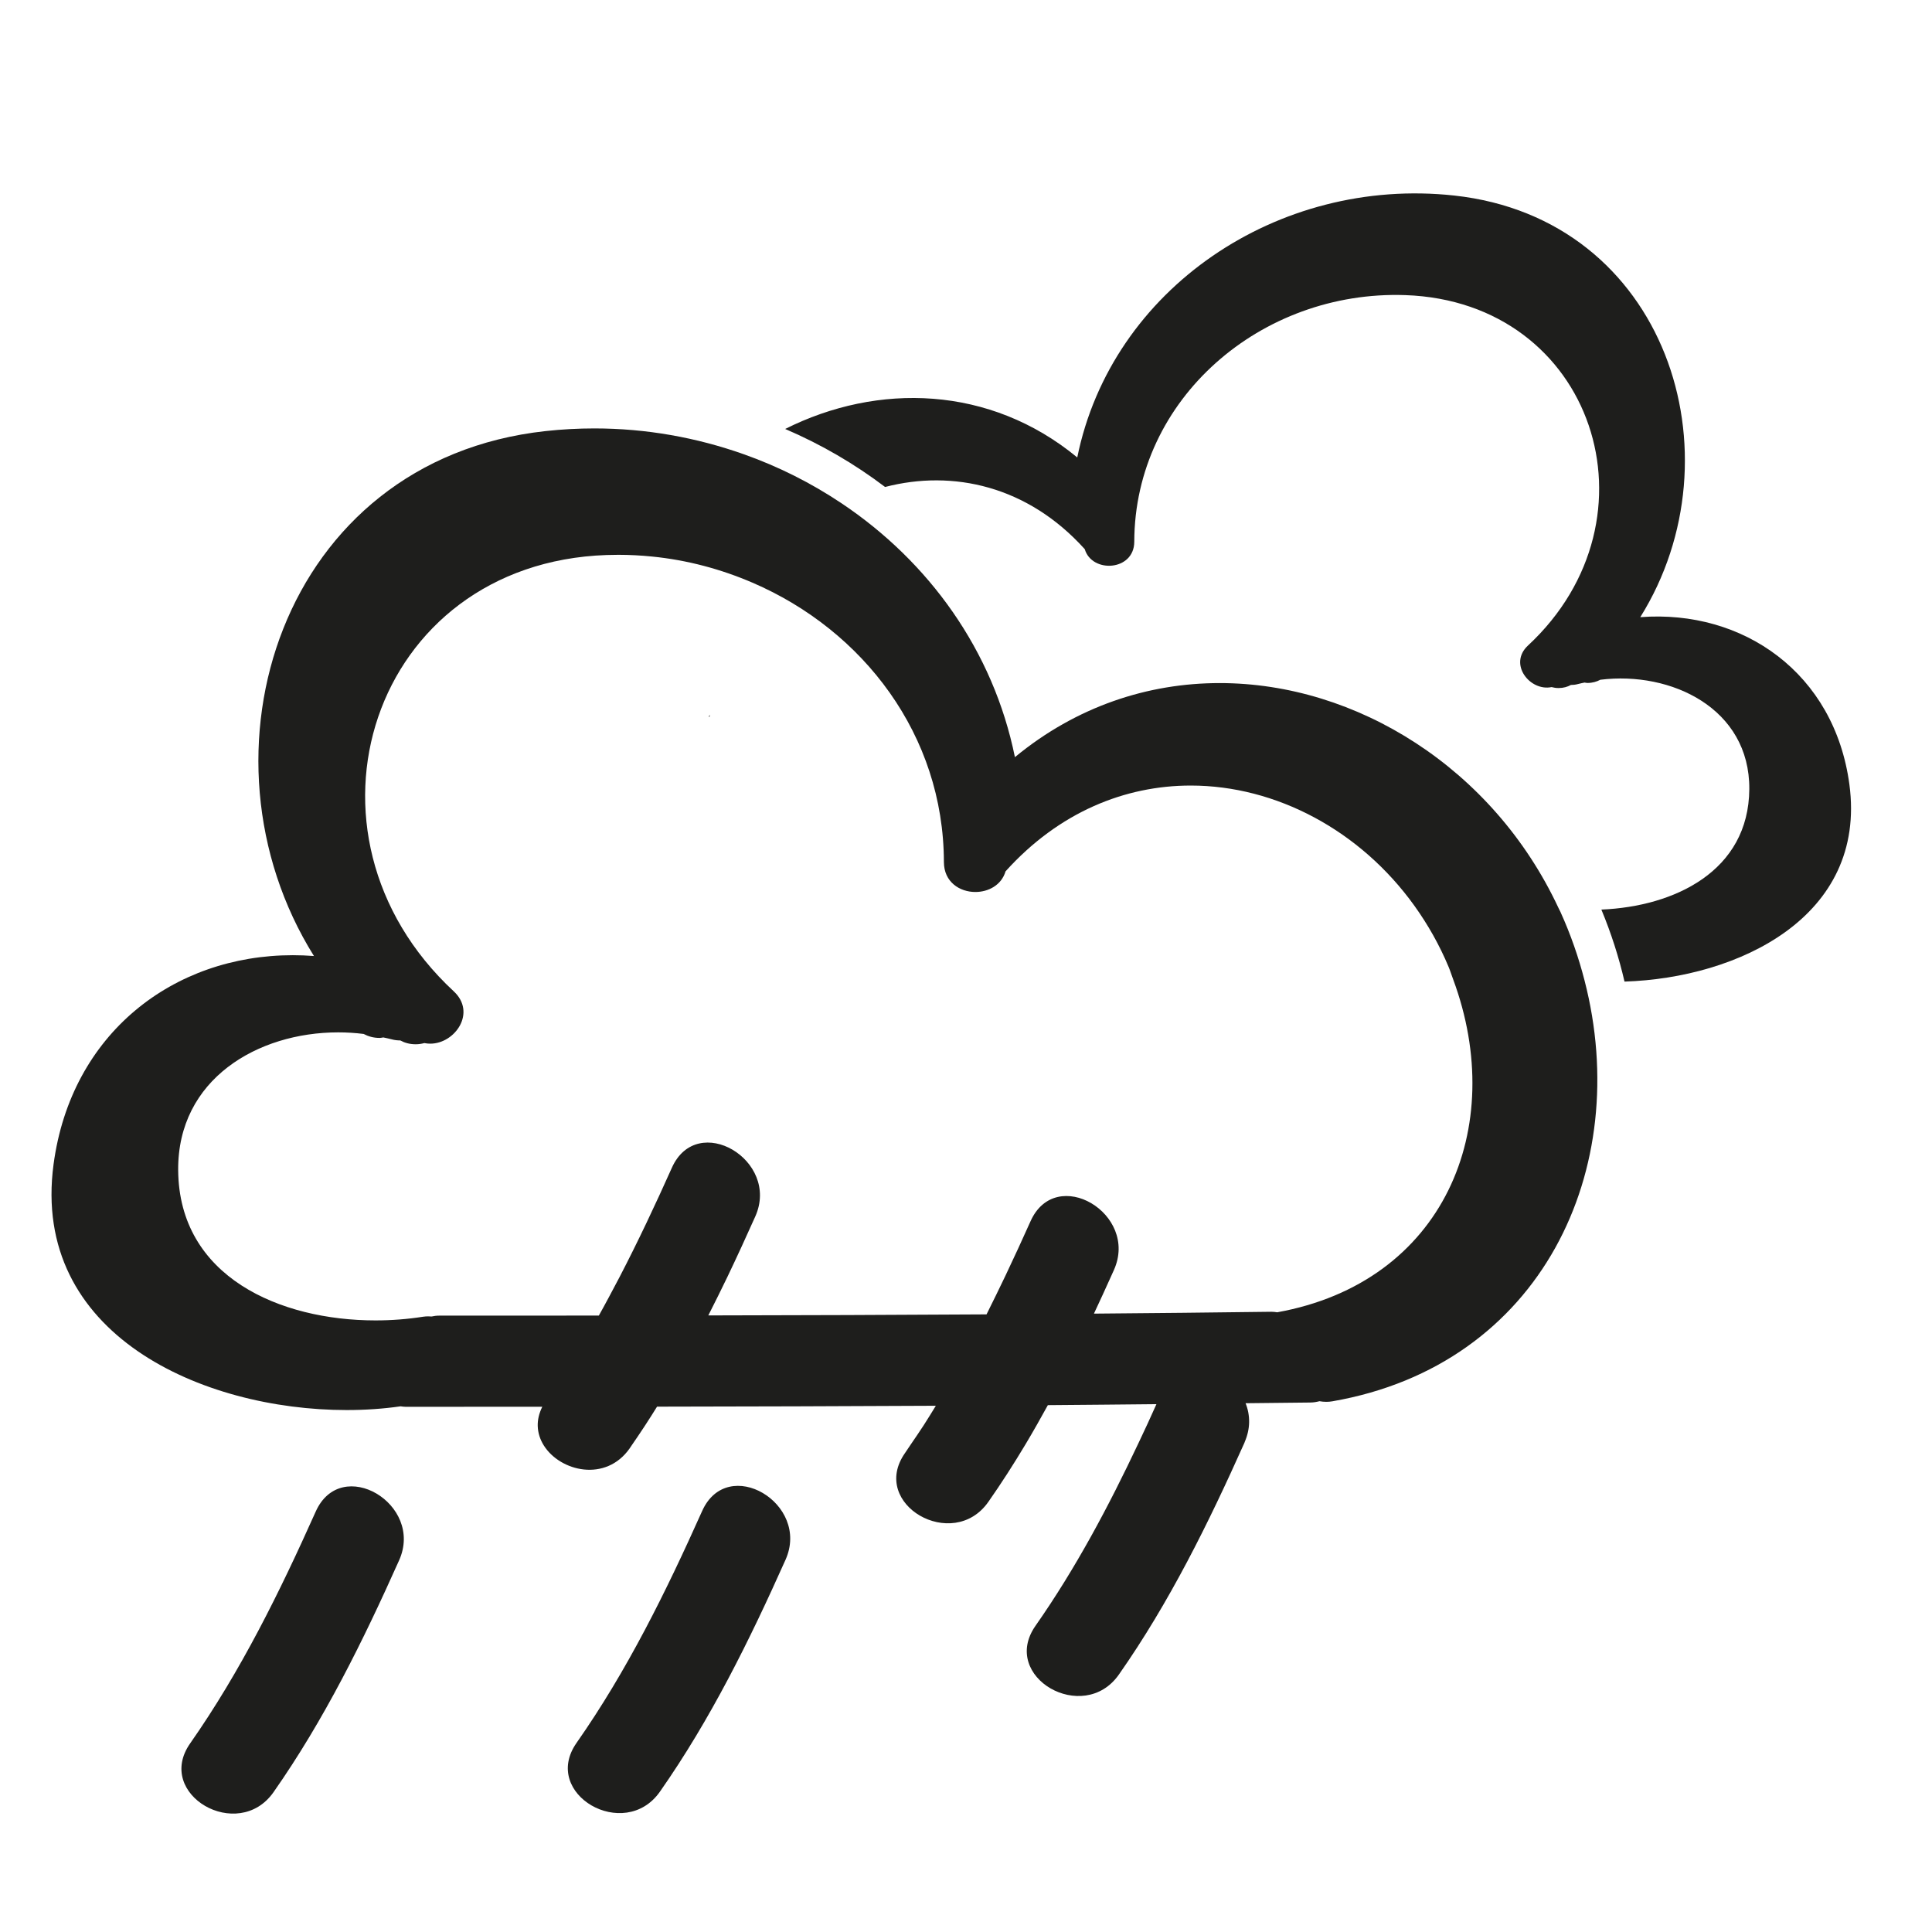
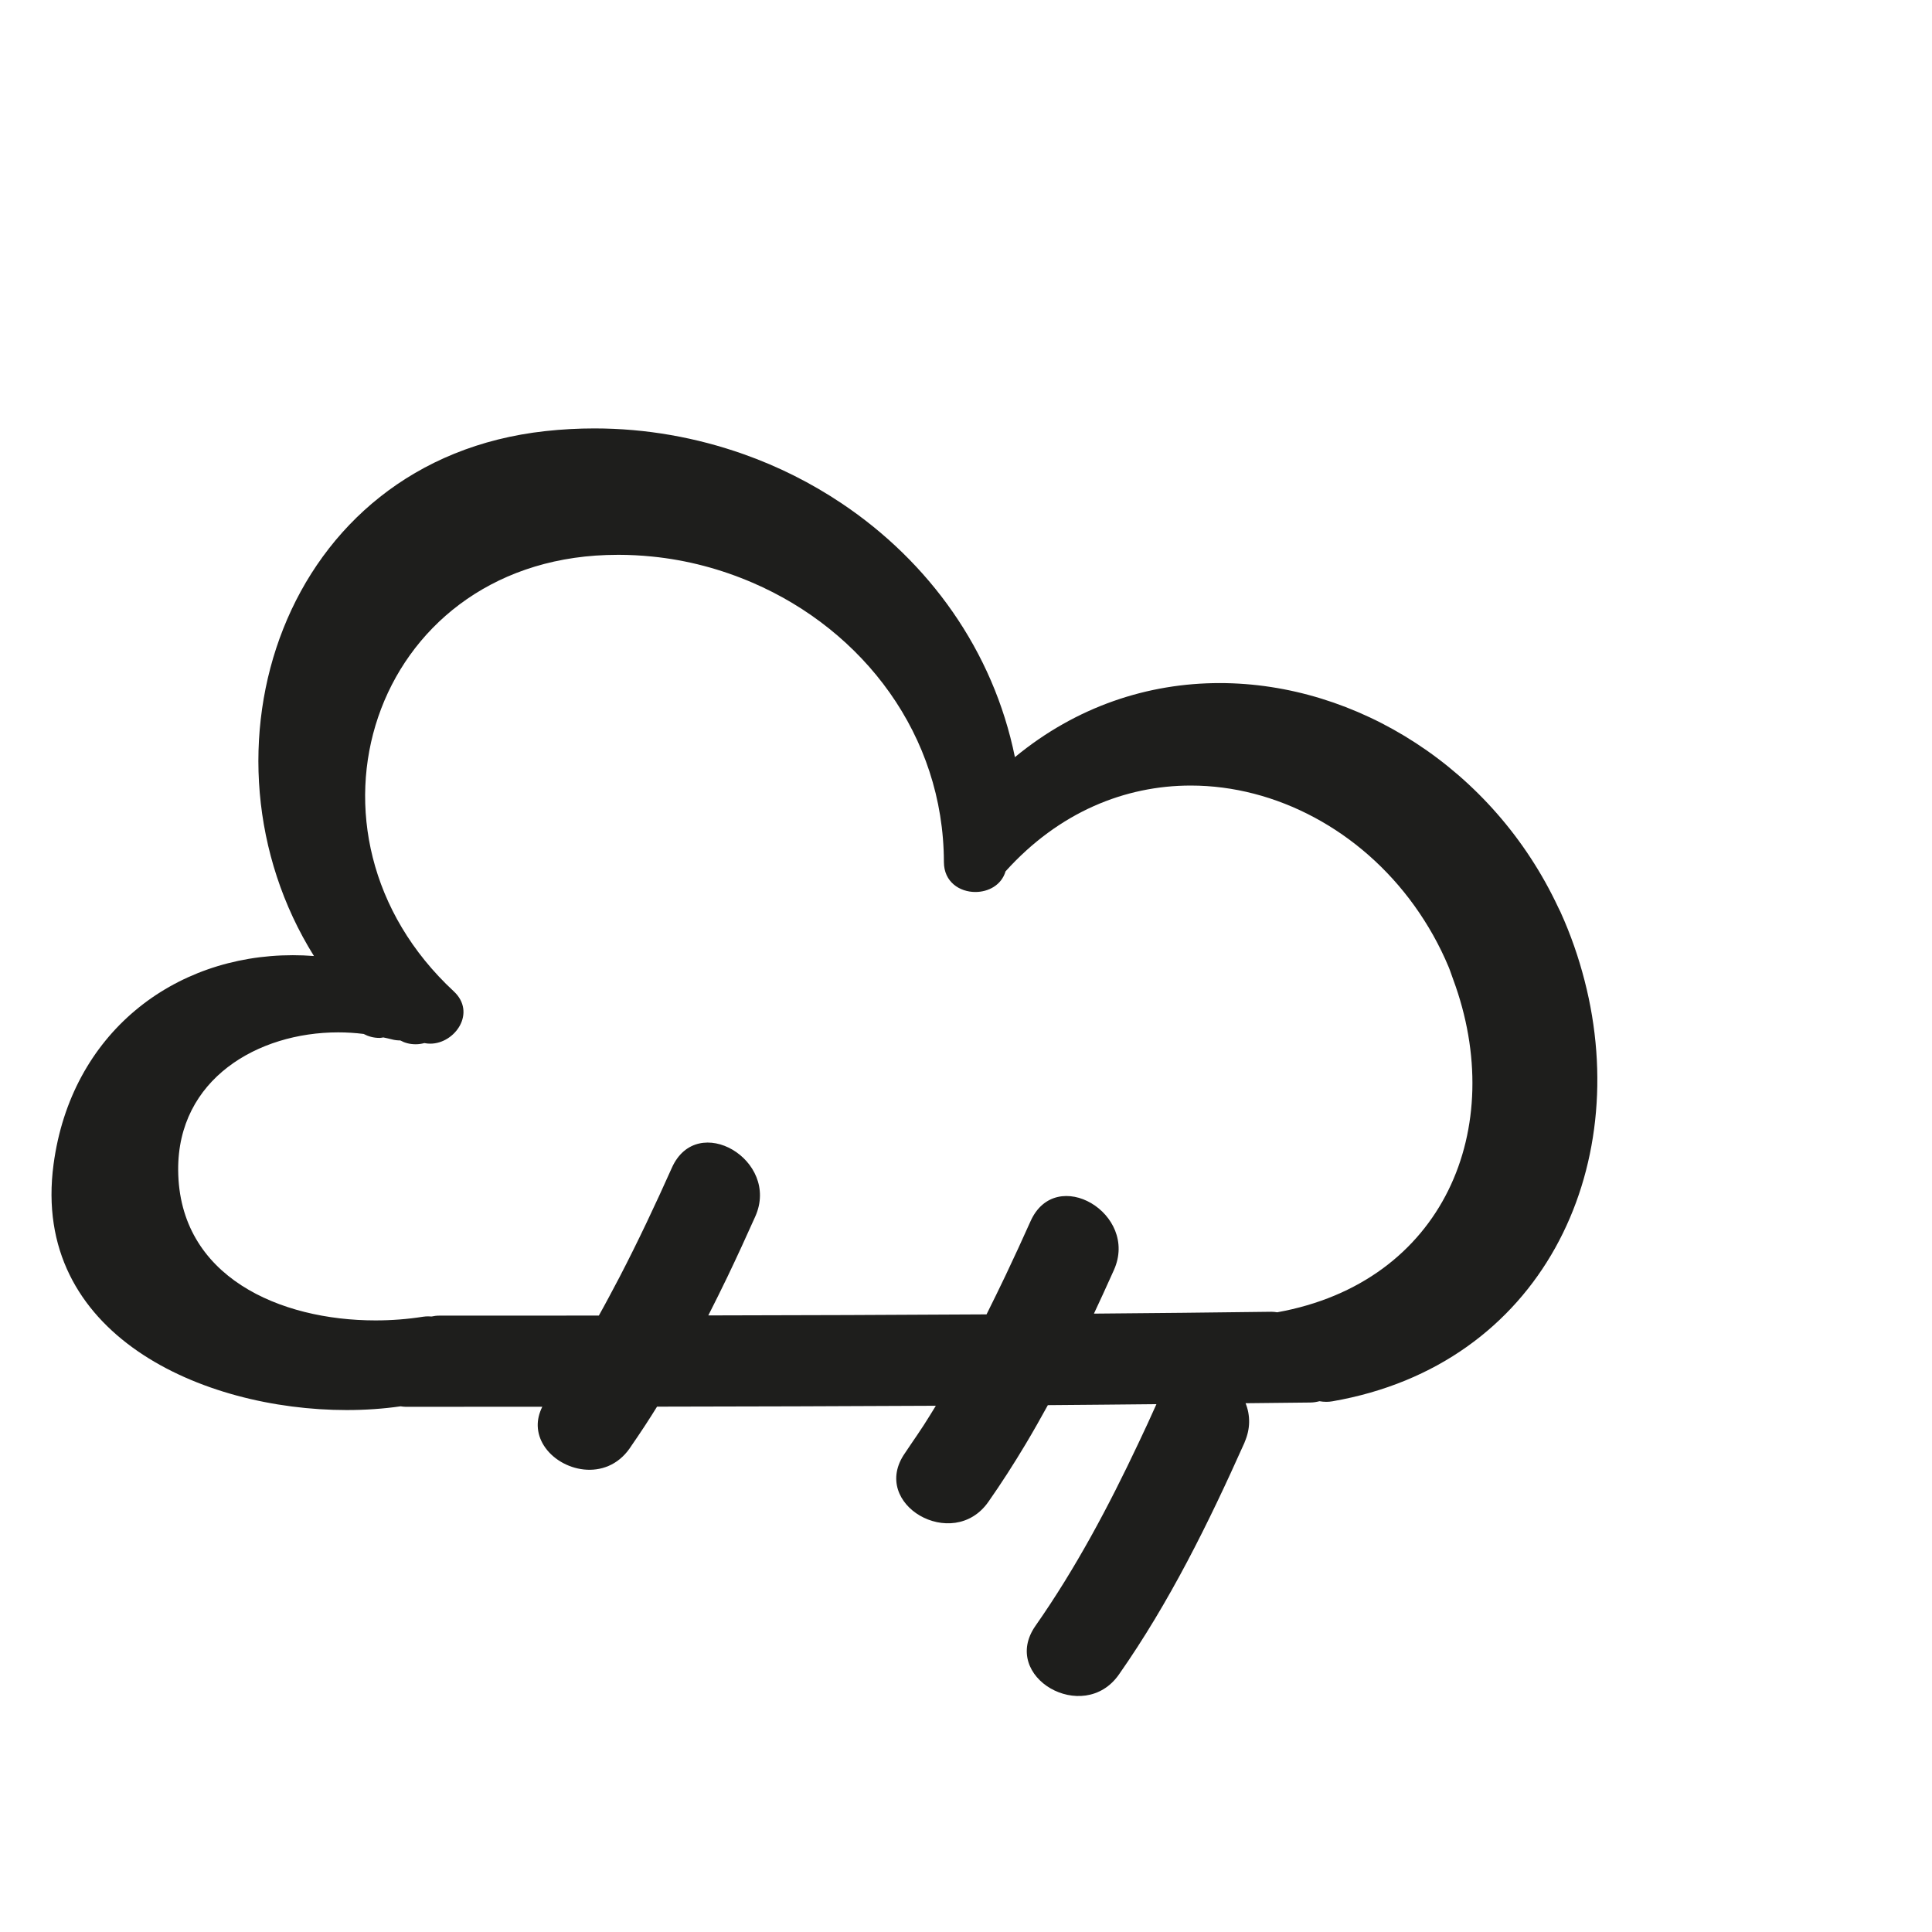
<svg xmlns="http://www.w3.org/2000/svg" version="1.1" id="Capa_1" x="0px" y="0px" width="100px" height="100px" viewBox="0 0 100 100" style="enable-background:new 0 0 100 100;" xml:space="preserve">
  <g>
-     <path style="fill:#1E1E1C;" d="M36.729,37.106c0-0.037,0.006-0.076,0.006-0.113c-0.014,0.033-0.033,0.067-0.047,0.099   C36.702,37.096,36.715,37.103,36.729,37.106z" />
-     <path style="fill:#1E1E1C;" d="M84.901,31.944c5.24-8.391,1.367-20.623-9.629-21.823c-9.116-0.995-17.738,4.819-19.513,13.556   c-4.516-3.726-10.321-3.88-15.119-1.474c1.856,0.794,3.591,1.805,5.172,3.003c3.515-0.912,7.388-0.053,10.335,3.219   c0.373,1.26,2.56,1.135,2.563-0.386c0.017-7.407,6.571-13.022,14.027-12.764c9.771,0.338,13.424,11.57,6.351,18.138   c-1.031,0.958,0.104,2.383,1.221,2.151c0.112,0.029,0.23,0.049,0.362,0.049c0.252,0,0.462-0.062,0.638-0.159   c0.116-0.001,0.237-0.012,0.366-0.048c0.112-0.031,0.228-0.051,0.341-0.077c0.051,0.006,0.095,0.021,0.149,0.021   c0.263,0,0.48-0.066,0.668-0.166c3.656-0.458,7.741,1.478,7.711,5.663c-0.031,4.241-3.869,6.074-7.657,6.233   c0.508,1.222,0.907,2.469,1.198,3.727c5.869-0.184,12.558-3.339,11.64-10.203C94.955,34.848,90.237,31.538,84.901,31.944z" />
    <path style="fill:#1E1E1C;" d="M80.771,47.206c-0.035-0.078-0.077-0.151-0.113-0.229c-3.373-7.207-10.438-11.621-17.527-11.621   c-3.702,0-7.408,1.201-10.599,3.834c-1.125-5.535-4.464-10.119-8.962-13.132c-1.569-1.051-3.276-1.912-5.085-2.551   c-2.434-0.861-5.04-1.332-7.72-1.332c-0.837,0-1.681,0.045-2.528,0.138C14.547,23.807,9.725,39.036,16.25,49.483   c-0.367-0.028-0.732-0.042-1.094-0.042c-6.185,0-11.478,4.052-12.384,10.825c-1.178,8.811,7.711,12.718,15.17,12.718   c0.964,0,1.902-0.065,2.794-0.193c0.082,0.01,0.161,0.025,0.25,0.025c2.361,0,4.722-0.002,7.083-0.003   c-0.17,0.344-0.246,0.682-0.236,1.001c0.012,0.363,0.125,0.7,0.313,1c0.851,1.358,3.212,1.916,4.446,0.153   c0.036-0.051,0.069-0.104,0.105-0.156c0.229-0.331,0.453-0.665,0.674-1.001c0.218-0.331,0.429-0.666,0.638-1.002   c4.811-0.006,9.62-0.022,14.43-0.046c-0.207,0.337-0.413,0.675-0.628,1.008c-0.219,0.338-0.447,0.67-0.675,1.003   c-0.099,0.146-0.193,0.294-0.295,0.439c-1.854,2.648,2.482,5.143,4.316,2.524c0.685-0.977,1.325-1.978,1.934-2.996   c0.199-0.332,0.393-0.668,0.584-1.004c0.19-0.333,0.377-0.669,0.562-1.006c1.873-0.013,3.747-0.033,5.62-0.051   c-0.152,0.337-0.304,0.674-0.458,1.01c-0.155,0.336-0.313,0.67-0.471,1.004c-1.547,3.28-3.244,6.476-5.331,9.458   c-1.854,2.648,2.482,5.143,4.316,2.524c2.625-3.748,4.636-7.833,6.5-12c0.006-0.013,0.008-0.026,0.013-0.039   c0.147-0.342,0.22-0.679,0.228-1.003c0.008-0.354-0.058-0.692-0.183-1.003c1.118-0.013,2.236-0.021,3.354-0.036   c0.172-0.002,0.326-0.03,0.471-0.068c0.113,0.02,0.23,0.032,0.353,0.032c0.102,0,0.207-0.008,0.315-0.027   c10.844-1.884,15.569-12.04,13.052-21.782C81.709,49.556,81.299,48.37,80.771,47.206z M66.108,67.924   c-0.094-0.015-0.191-0.027-0.296-0.027c-0.006,0-0.013,0-0.019,0c-3.057,0.041-6.114,0.07-9.171,0.096   c0.155-0.334,0.312-0.667,0.465-1.002c0.153-0.334,0.305-0.669,0.456-1.004c0.038-0.084,0.076-0.168,0.114-0.253   c1.306-2.917-3.002-5.462-4.316-2.524c-0.423,0.945-0.855,1.885-1.299,2.819c-0.159,0.336-0.322,0.669-0.485,1.003   c-0.163,0.334-0.326,0.668-0.494,1c-4.8,0.029-9.601,0.047-14.401,0.054c0.169-0.332,0.336-0.664,0.501-0.998   c0.164-0.333,0.329-0.665,0.489-1c0.494-1.033,0.973-2.074,1.44-3.121c1.306-2.917-3.002-5.462-4.316-2.524   c-0.854,1.91-1.744,3.801-2.705,5.652c-0.174,0.335-0.351,0.668-0.53,1c-0.18,0.334-0.358,0.669-0.545,0.999   c-2.752,0.002-5.505,0.003-8.257,0.003c-0.143,0-0.274,0.017-0.398,0.045c-0.06-0.005-0.119-0.008-0.181-0.008   c-0.085,0-0.173,0.006-0.264,0.02c-0.793,0.125-1.624,0.19-2.463,0.19c-4.924,0-10.17-2.243-10.211-7.776   c-0.034-4.712,4.12-7.133,8.281-7.133c0.441,0,0.883,0.027,1.319,0.082c0.233,0.124,0.505,0.206,0.832,0.206   c0.068,0,0.123-0.019,0.186-0.026c0.142,0.033,0.285,0.057,0.424,0.096c0.161,0.045,0.312,0.059,0.456,0.06   c0.22,0.121,0.481,0.198,0.794,0.198c0.165,0,0.312-0.025,0.451-0.062c0.103,0.021,0.204,0.031,0.306,0.031   c1.279,0,2.404-1.605,1.214-2.71c-8.806-8.177-4.258-22.161,7.907-22.582c0.205-0.007,0.411-0.011,0.615-0.011   c0.586,0,1.166,0.032,1.74,0.089c1.827,0.181,3.576,0.654,5.205,1.355c5.737,2.469,9.89,7.89,9.904,14.459   c0.003,1.033,0.815,1.549,1.629,1.549c0.676,0,1.352-0.357,1.562-1.069c2.768-3.072,6.191-4.44,9.585-4.44   c4.418,0,8.78,2.324,11.58,6.226c0.691,0.964,1.292,2.021,1.77,3.167c0.087,0.209,0.15,0.418,0.229,0.628   C78.074,58.39,74.724,66.372,66.108,67.924z" />
-     <path style="fill:#1E1E1C;" d="M16.342,78.238c-1.865,4.167-3.876,8.252-6.5,12c-1.854,2.648,2.482,5.143,4.316,2.524   c2.625-3.748,4.636-7.833,6.5-12C21.964,77.845,17.656,75.3,16.342,78.238z" />
-     <path style="fill:#1E1E1C;" d="M36.342,78.212c-1.865,4.167-3.876,8.252-6.5,12c-1.854,2.648,2.482,5.143,4.316,2.524   c2.625-3.748,4.636-7.833,6.5-12C41.964,77.818,37.656,75.273,36.342,78.212z" />
  </g>
</svg>